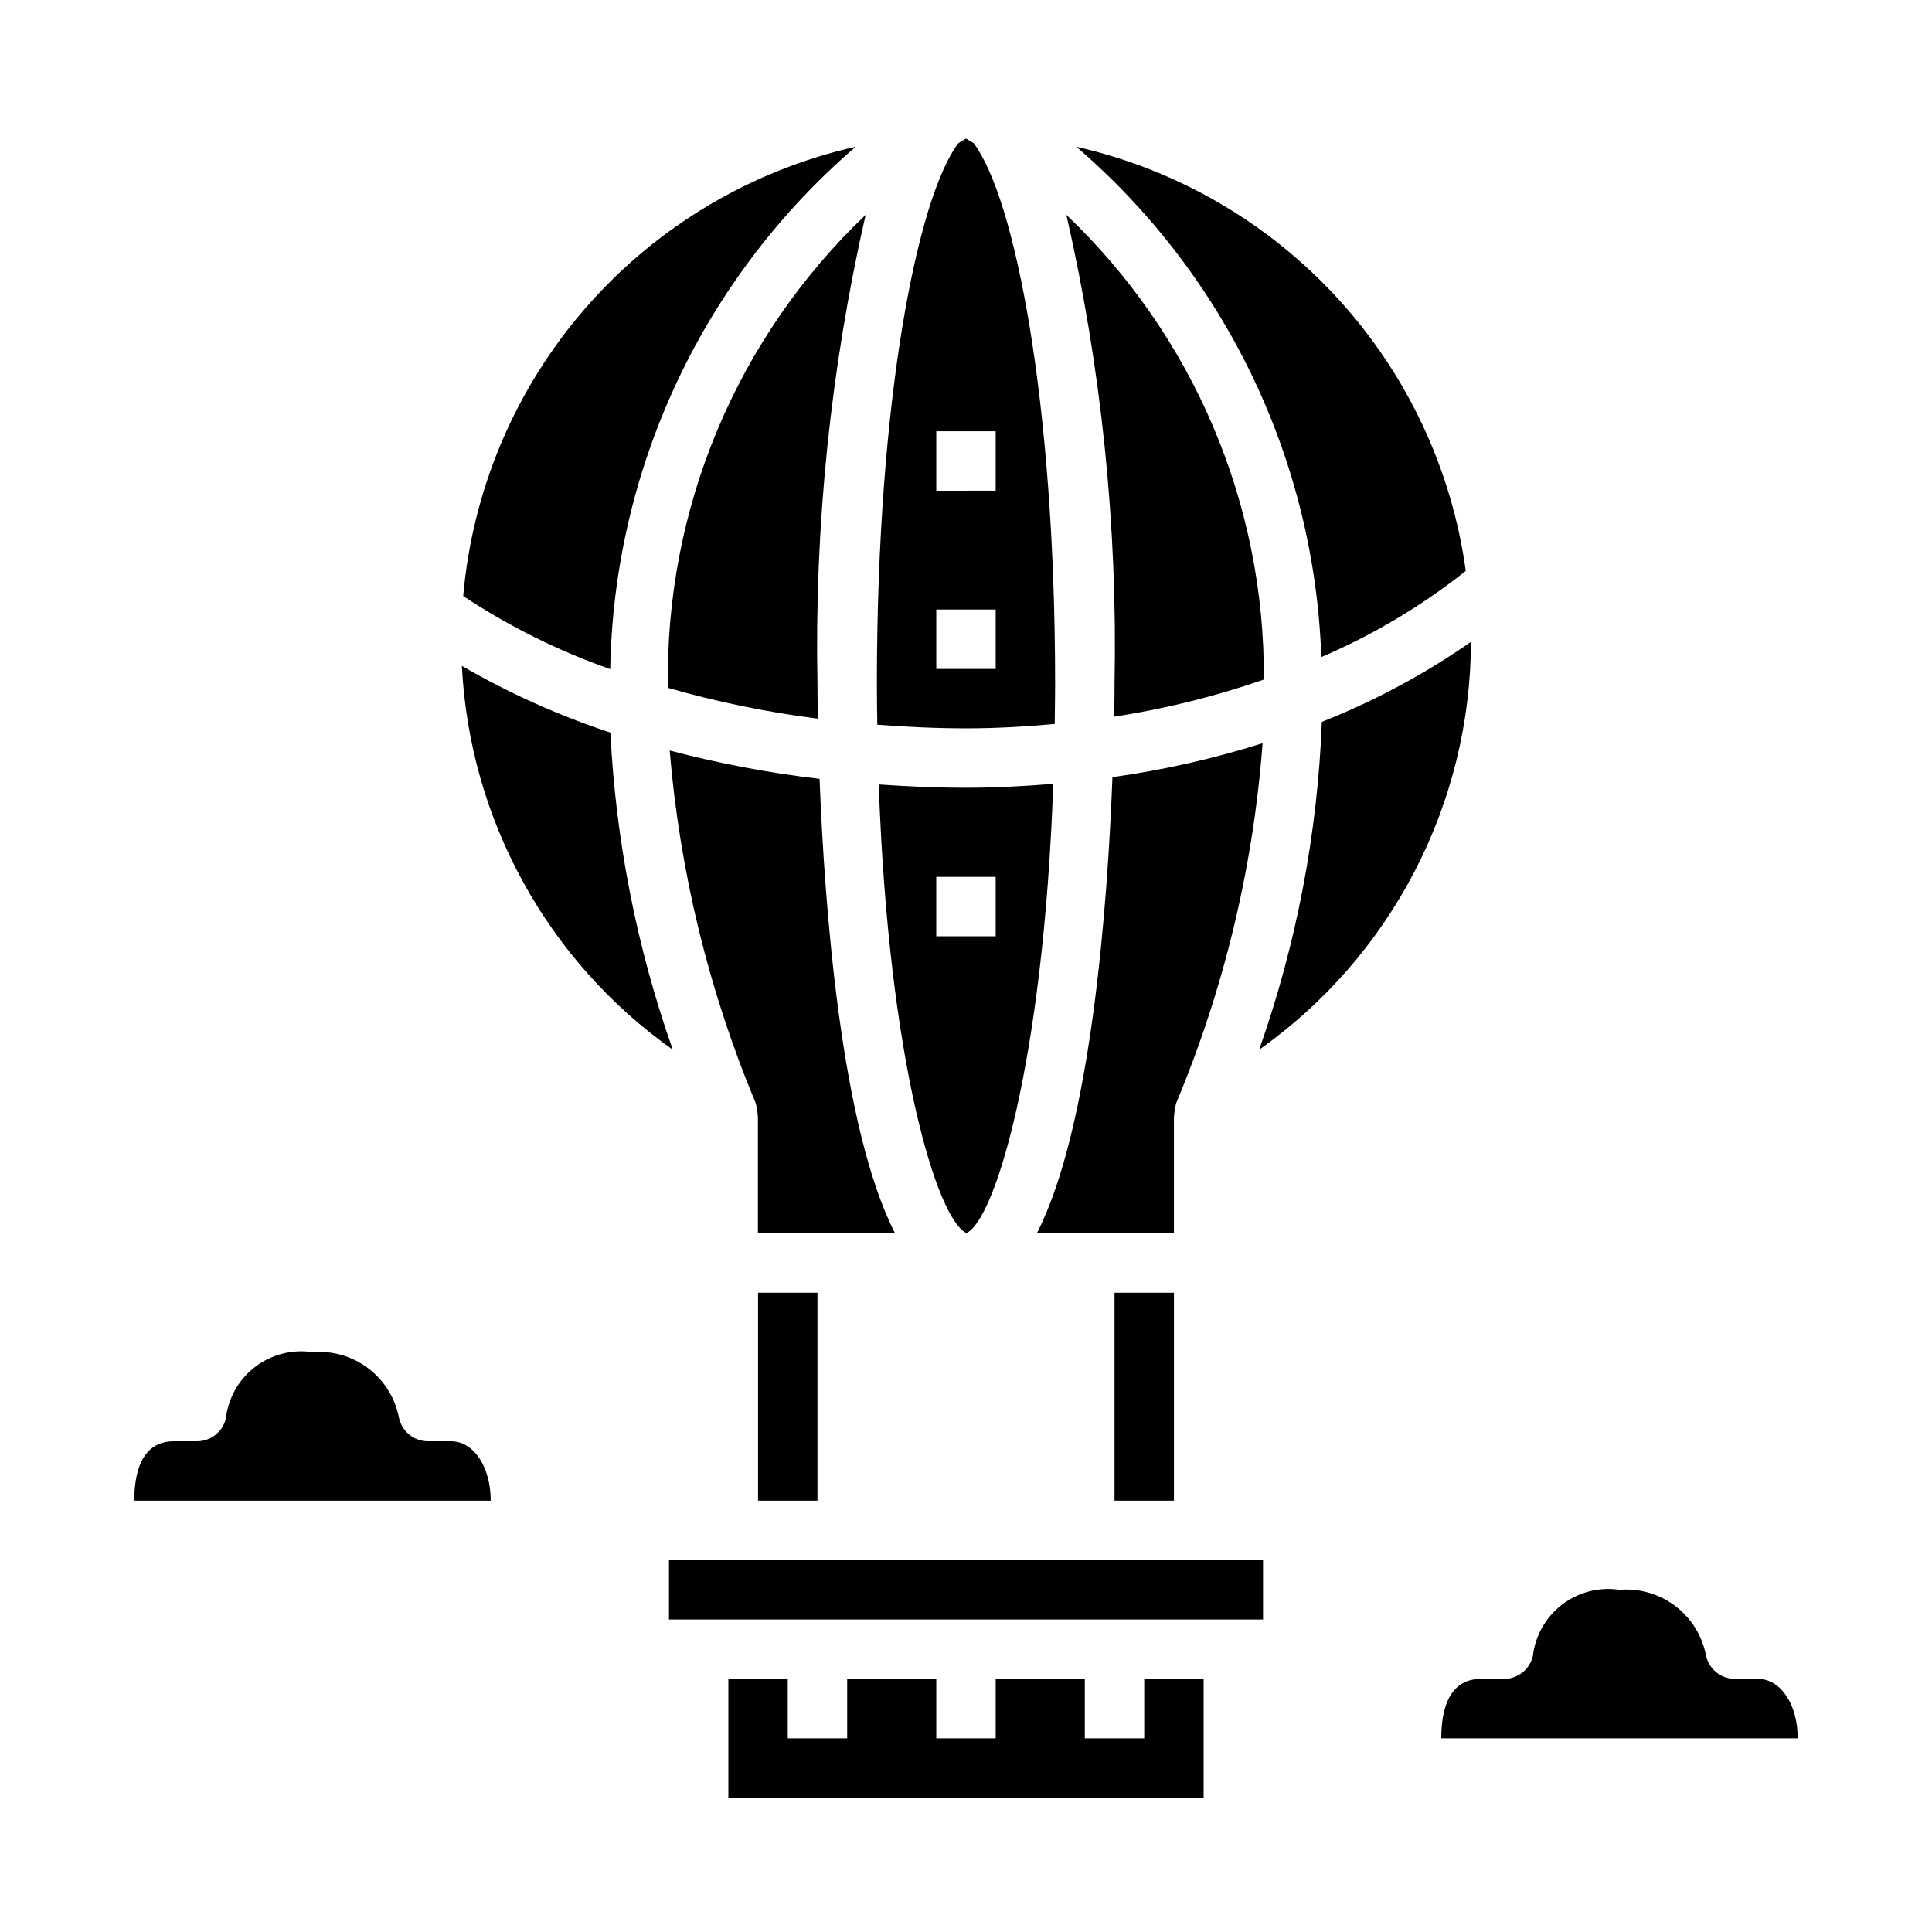
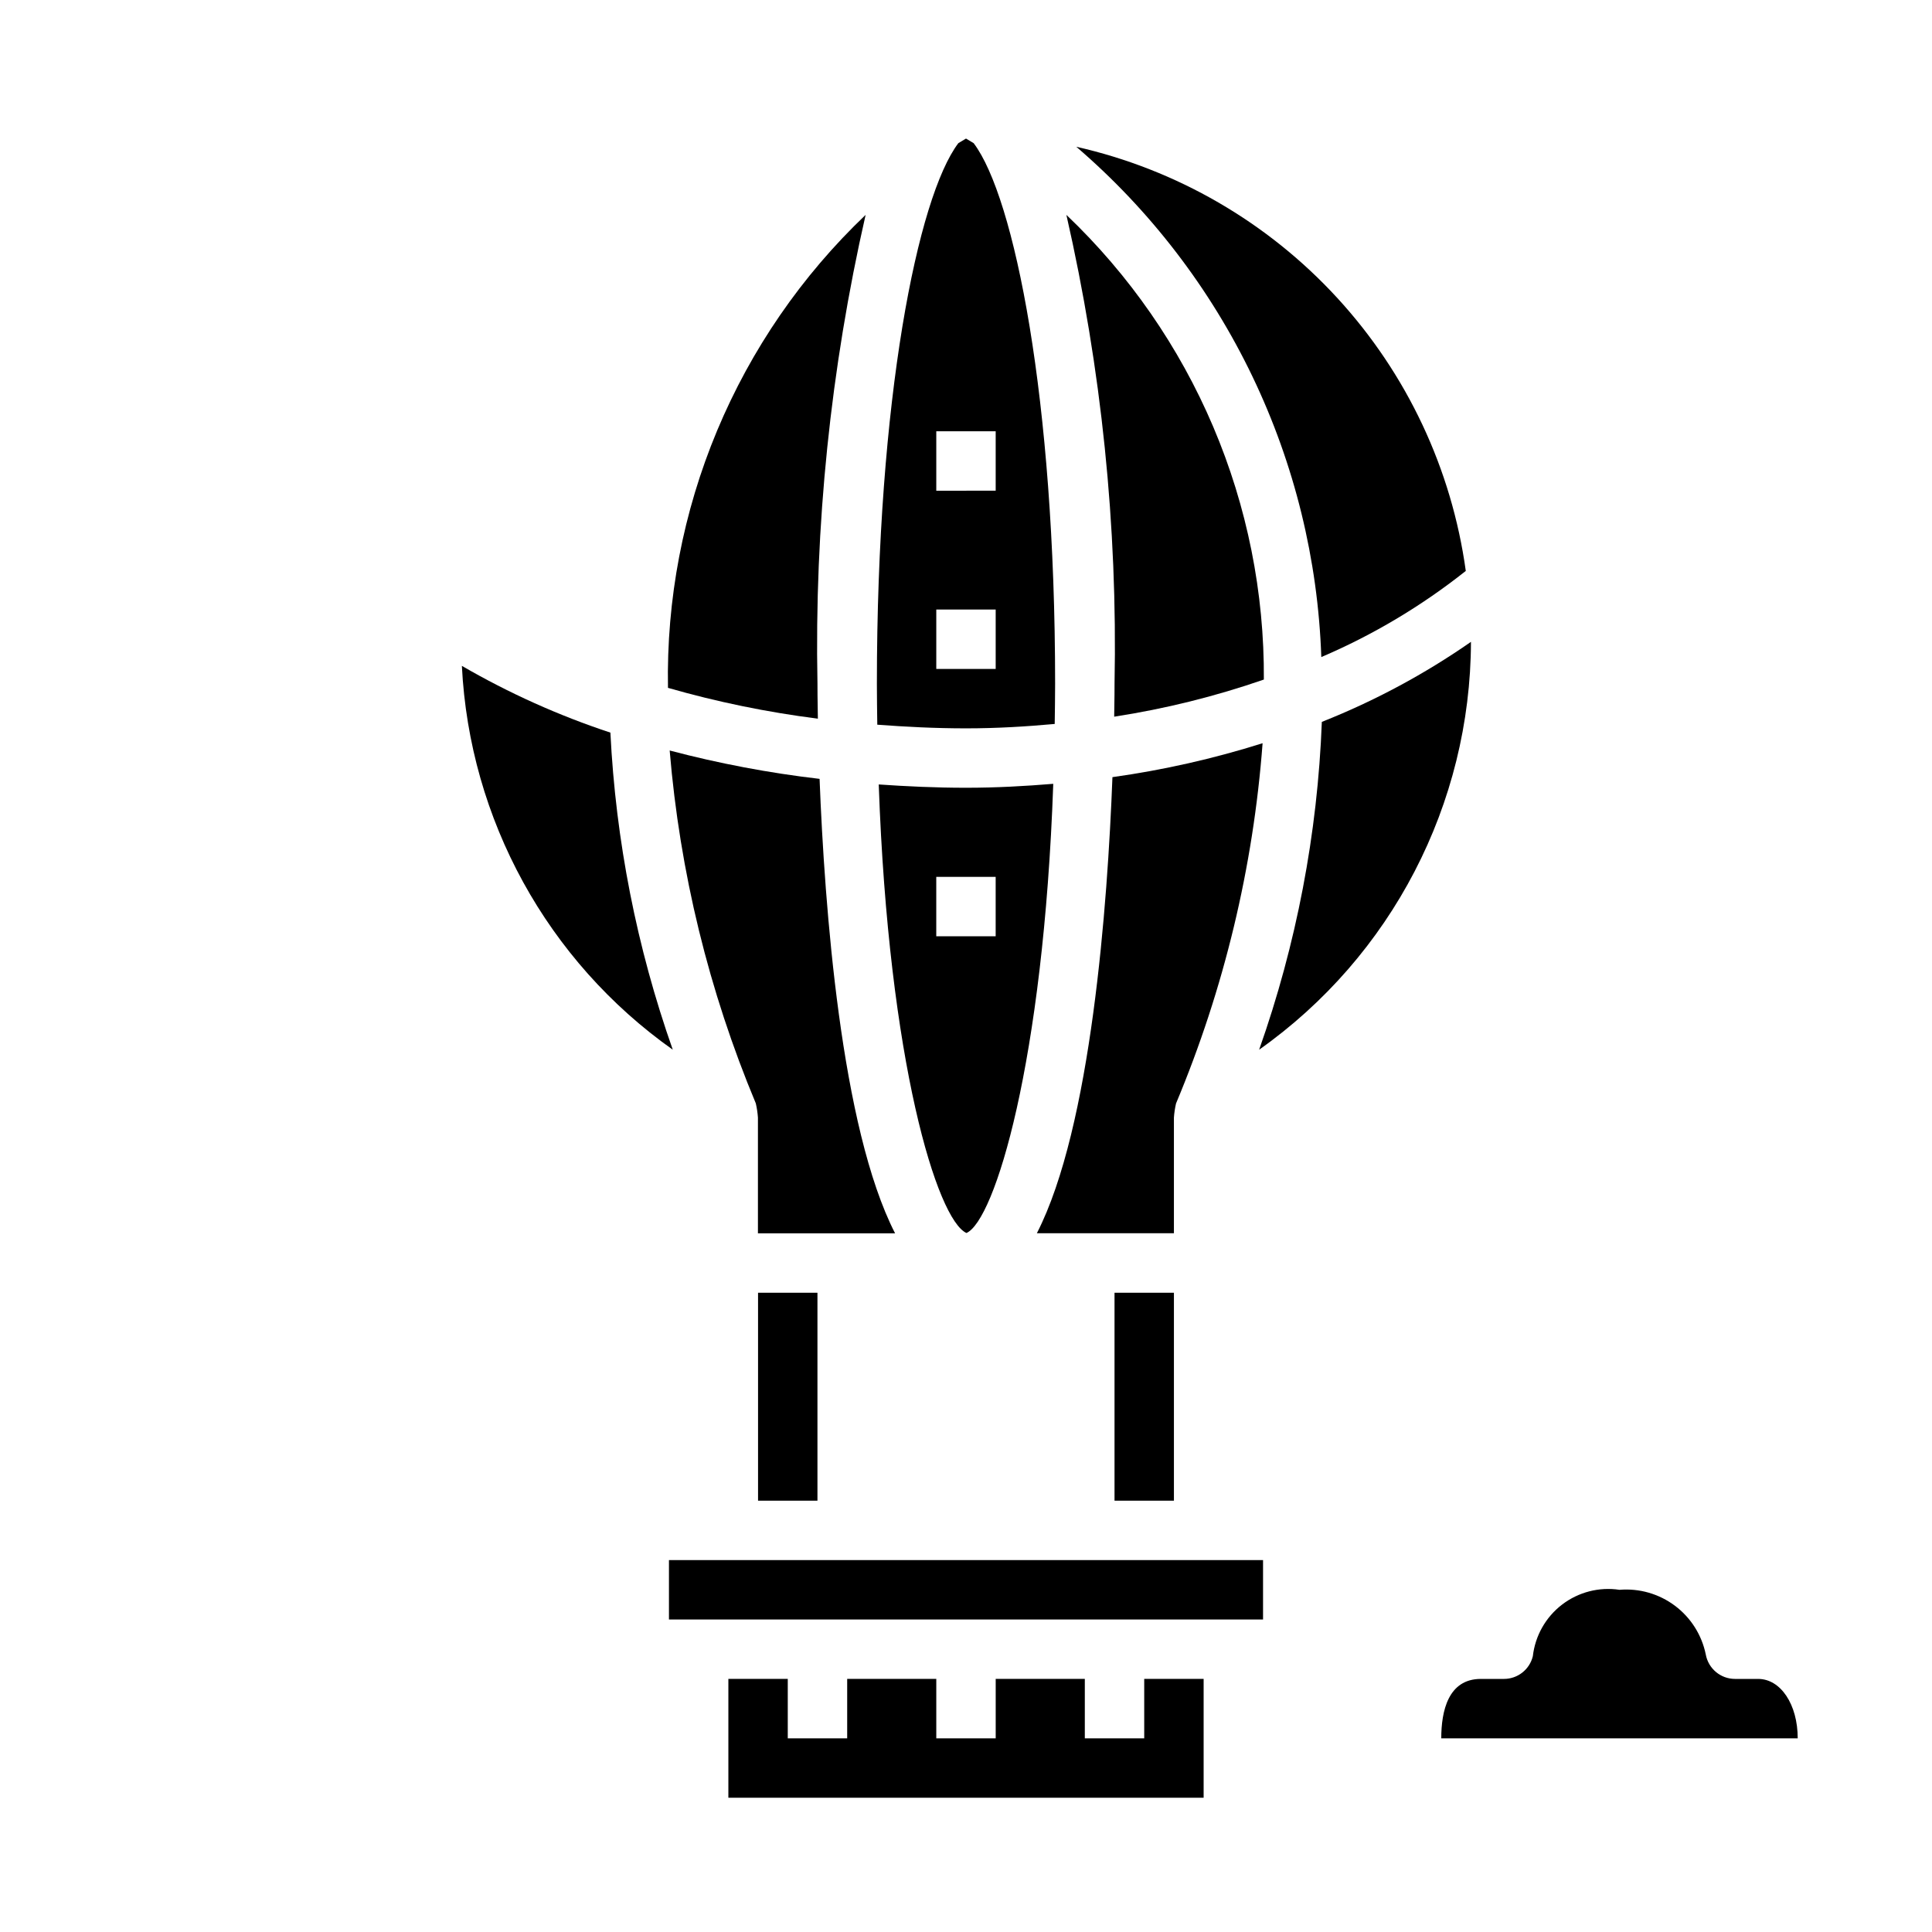
<svg xmlns="http://www.w3.org/2000/svg" fill="#000000" width="800px" height="800px" version="1.1" viewBox="144 144 512 512">
  <g>
    <path d="m400 337.02c8.25 0 15.996-0.48 23.508-1.164 0.047-3.519 0.109-7 0.109-10.645 0-75.57-10.809-129.01-21.586-143.27-0.789-0.457-1.418-0.867-2.031-1.219-0.613 0.355-1.281 0.789-2.031 1.219-10.777 14.27-21.586 67.699-21.586 143.27 0 3.715 0.062 7.258 0.109 10.84 7.512 0.566 15.266 0.969 23.508 0.969zm-7.875-78.723h15.742v15.742l-15.742 0.004zm0 47.23h15.742v15.742l-15.742 0.004z" />
    <path d="m321.02 326.29c13.012 3.734 26.293 6.461 39.723 8.164-0.105-5.086-0.105-8.402-0.105-9.242-0.82-41.789 3.465-83.52 12.762-124.27-16.938 16.129-30.336 35.598-39.355 57.172-9.016 21.578-13.453 44.793-13.023 68.176z" />
-     <path d="m370.77 182.89c-27.723 6.254-52.742 21.156-71.438 42.559-18.699 21.402-30.105 48.195-32.574 76.508 12.137 8.043 25.227 14.547 38.965 19.363 0.469-26.355 6.508-52.312 17.719-76.172 11.207-23.855 27.34-45.074 47.328-62.258z" />
    <path d="m439.27 333.93c13.492-2.078 26.766-5.371 39.664-9.84 0.148-23.012-4.418-45.809-13.418-66.988-9-21.18-22.246-40.289-38.914-56.156 9.297 40.75 13.582 82.48 12.762 124.27 0 0.785 0 3.934-0.094 8.715z" />
    <path d="m455.1 440.2c0.086-1.27 0.273-2.527 0.559-3.769 12.73-30.383 20.477-62.621 22.941-95.473-12.992 4.102-26.301 7.109-39.793 8.992-1.289 33.715-5.606 92.758-20.027 120.87h36.32z" />
    <path d="m381.21 470.85c-14.352-27.984-18.695-86.594-20.012-120.44h0.004c-13.406-1.562-26.684-4.074-39.73-7.519 2.672 32.176 10.375 63.73 22.828 93.52 0.285 1.242 0.473 2.5 0.559 3.769v30.672z" />
    <path d="m400.12 470.76c7.445-3.273 20.414-45.074 23.004-119.04-7.387 0.609-15.047 1.043-23.129 1.043-8.086 0-15.742-0.363-23.121-0.875 2.598 73.676 15.516 115.38 23.246 118.87zm-8-94.379h15.742v15.742h-15.742z" />
    <path d="m494.16 318.13c13.723-5.867 26.602-13.547 38.289-22.828-3.727-27.012-15.602-52.246-34.047-72.332-18.441-20.082-42.574-34.062-69.172-40.074 19.59 16.824 35.473 37.531 46.648 60.809s17.402 48.621 18.281 74.426z" />
    <path d="m494.3 335.3c-1.129 29.633-6.731 58.926-16.617 86.887 35.105-24.82 56.023-65.102 56.137-108.09-12.312 8.566-25.574 15.684-39.52 21.207z" />
    <path d="m305.76 338.15c-13.695-4.523-26.883-10.449-39.359-17.688 2.027 40.688 22.633 78.191 55.891 101.72-9.539-27.066-15.109-55.371-16.531-84.035z" />
    <path d="m321.28 557.44h157.44v15.742h-157.44z" />
    <path d="m447.23 604.67h-15.742v-15.746h-23.617v15.746h-15.746v-15.746h-23.613v15.746h-15.746v-15.746h-15.742v31.488h125.95v-31.488h-15.746z" />
-     <path d="m263.55 525.95h-6.125 0.004c-3.809 0-7.07-2.723-7.746-6.469-1.051-5.164-3.961-9.762-8.176-12.922-4.215-3.16-9.445-4.664-14.695-4.223-5.394-0.812-10.887 0.602-15.215 3.918-4.332 3.32-7.129 8.254-7.746 13.676-0.855 3.531-4.016 6.019-7.652 6.019h-6.125c-8.676 0-10.492 8.559-10.492 15.746h94.465c0-8.973-4.512-15.746-10.496-15.746z" />
    <path d="m609.92 588.93h-6.125c-3.805 0-7.066-2.723-7.746-6.469-1.051-5.164-3.957-9.762-8.172-12.922-4.219-3.16-9.445-4.664-14.695-4.223-5.394-0.816-10.887 0.602-15.219 3.918-4.332 3.32-7.125 8.254-7.746 13.676-0.852 3.531-4.016 6.019-7.648 6.019h-6.125c-8.676 0-10.496 8.559-10.496 15.746h94.465c0-8.977-4.508-15.746-10.492-15.746z" />
    <path d="m344.89 486.59h15.742v55.105h-15.742z" />
    <path d="m439.36 486.59h15.742v55.105h-15.742z" />
  </g>
</svg>